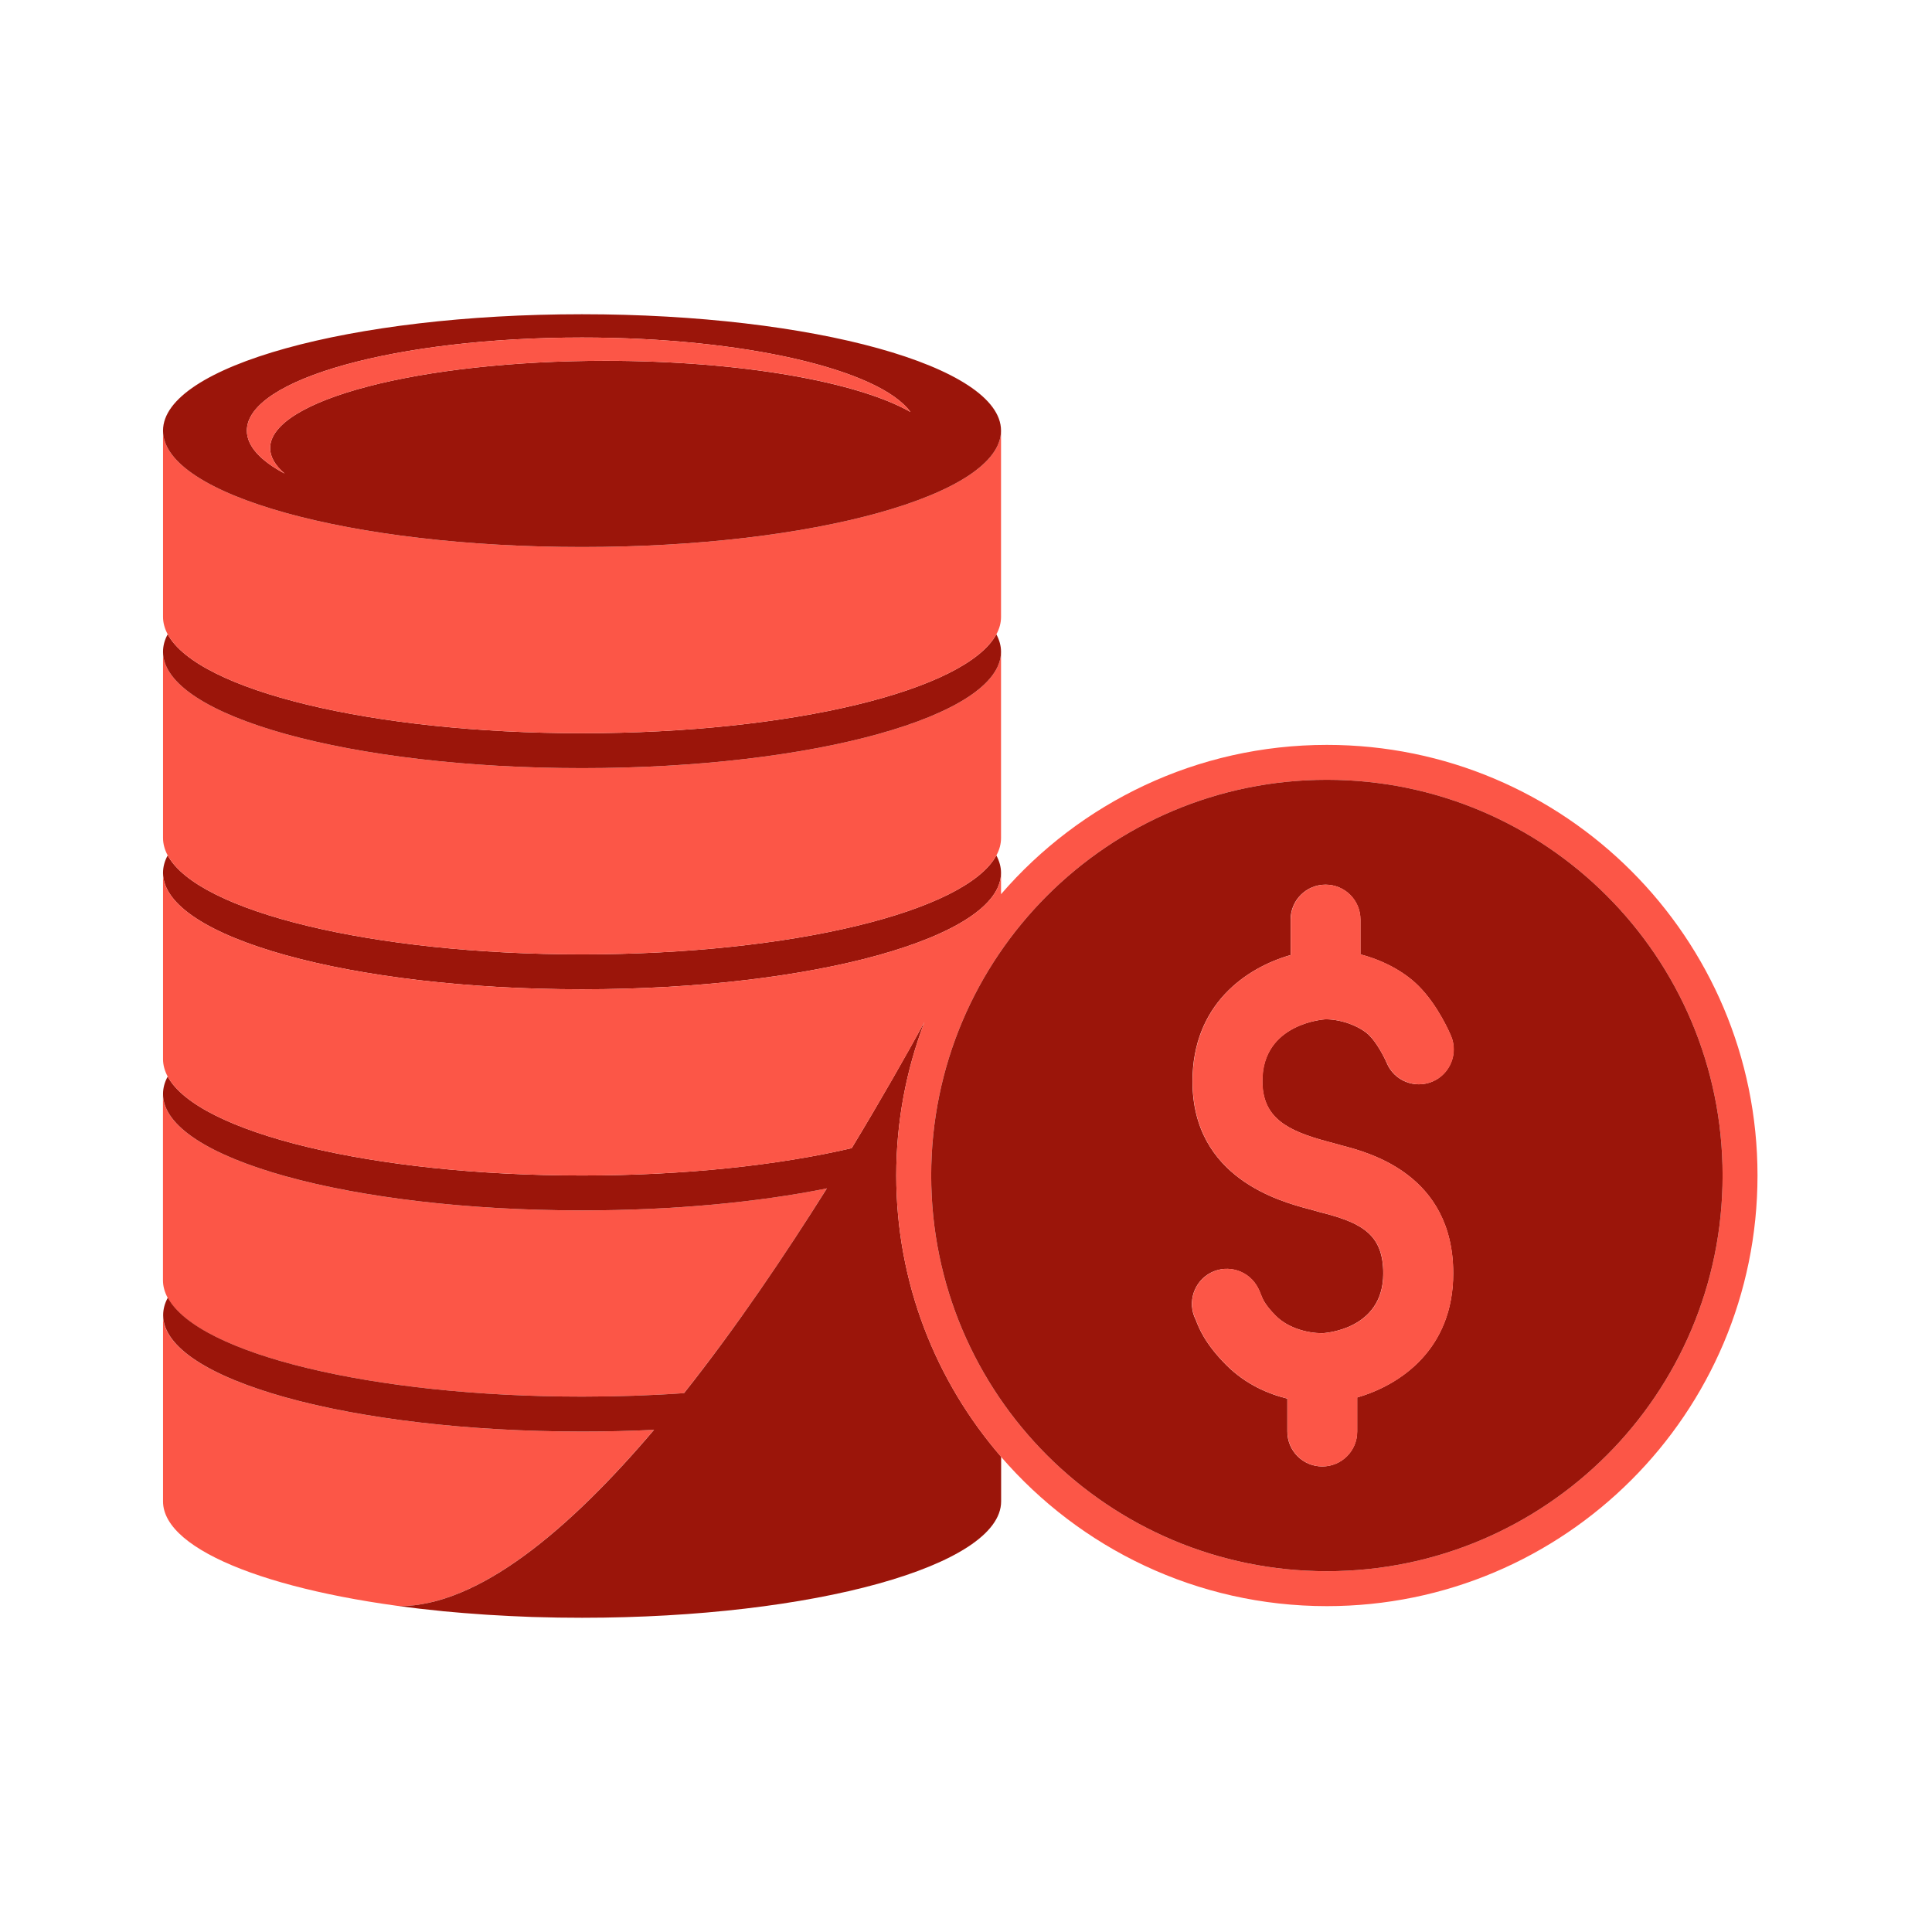
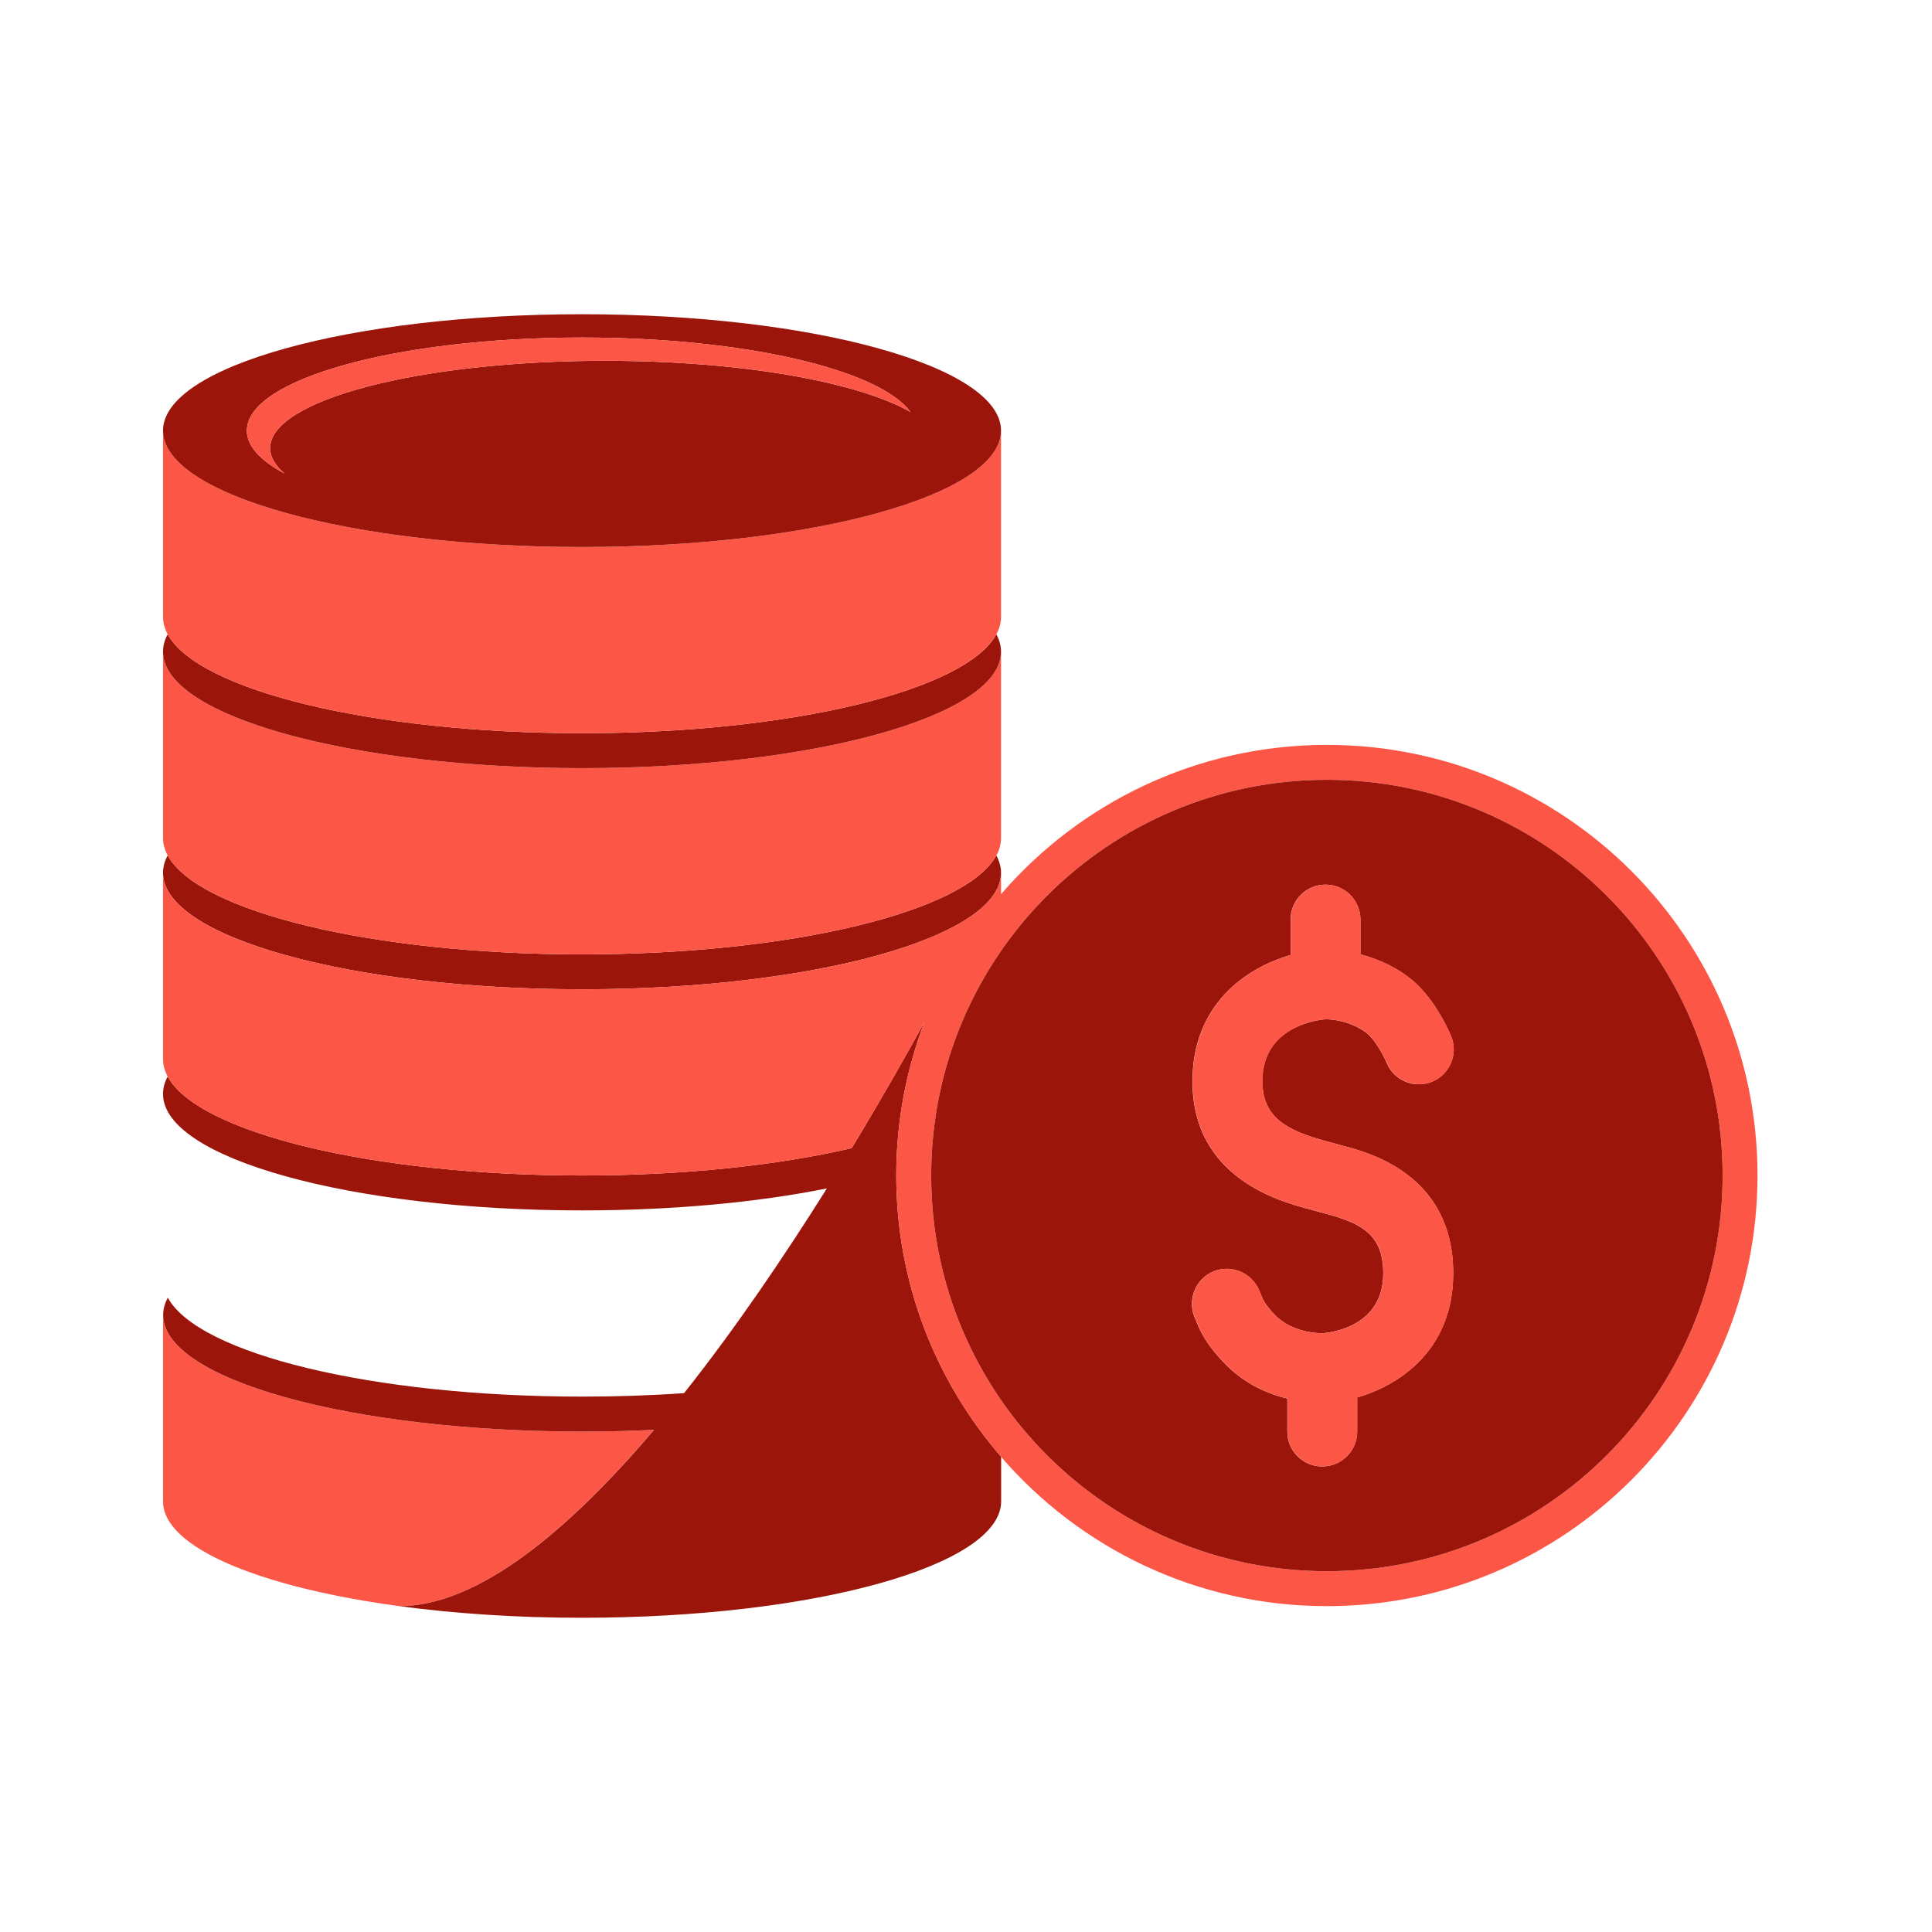
<svg xmlns="http://www.w3.org/2000/svg" width="60" height="60" viewBox="0 0 60 60" fill="none">
  <path d="M20.309 44.404C19.583 44.44 18.838 44.458 18.076 44.458C10.89 44.458 5.063 42.839 5.063 40.843V46.627C5.063 48.195 8.667 49.532 13.698 50.031C13.254 49.988 12.82 49.937 12.397 49.88C14.859 49.88 17.674 47.508 20.309 44.404Z" fill="#FC5647" />
-   <path d="M18.076 43.373C19.168 43.373 20.23 43.337 21.242 43.265C22.862 41.223 24.387 38.971 25.677 36.907C23.538 37.337 20.913 37.59 18.073 37.59C10.887 37.59 5.061 35.971 5.061 33.976V39.759C5.061 39.943 5.111 40.124 5.205 40.301C6.152 42.04 11.552 43.373 18.076 43.373Z" fill="#FC5647" />
  <path d="M18.076 30.723C25.261 30.723 31.088 29.104 31.088 27.108C31.088 26.924 31.037 26.743 30.943 26.566C30 28.305 24.6 29.639 18.076 29.639C11.551 29.639 6.151 28.305 5.208 26.566C5.11 26.743 5.063 26.924 5.063 27.108C5.063 29.104 10.89 30.723 18.076 30.723Z" fill="#9B150A" />
  <path d="M18.076 29.639C24.6 29.639 30 28.305 30.943 26.566C31.041 26.389 31.088 26.208 31.088 26.024V20.241C31.088 22.236 25.261 23.855 18.076 23.855C10.89 23.855 5.063 22.236 5.063 20.241V26.024C5.063 26.208 5.114 26.389 5.208 26.566C6.151 28.305 11.551 29.639 18.076 29.639Z" fill="#FC5647" />
  <path d="M18.076 23.855C25.261 23.855 31.088 22.236 31.088 20.241C31.088 20.057 31.037 19.876 30.943 19.699C30 21.437 24.6 22.771 18.076 22.771C11.551 22.771 6.151 21.437 5.208 19.699C5.11 19.876 5.063 20.057 5.063 20.241C5.063 22.236 10.89 23.855 18.076 23.855Z" fill="#9B150A" />
  <path d="M18.076 22.771C24.6 22.771 30 21.437 30.943 19.699C31.041 19.522 31.088 19.341 31.088 19.157V13.373C31.088 15.369 25.261 16.988 18.076 16.988C10.89 16.988 5.063 15.369 5.063 13.373V19.157C5.063 19.341 5.114 19.522 5.208 19.699C6.151 21.437 11.551 22.771 18.076 22.771Z" fill="#FC5647" />
  <path d="M18.076 16.988C25.261 16.988 31.088 15.369 31.088 13.373C31.088 11.378 25.261 9.759 18.076 9.759C10.89 9.759 5.063 11.378 5.063 13.373C5.063 15.369 10.89 16.988 18.076 16.988ZM18.076 10.482C23.11 10.482 27.31 11.476 28.276 12.795C26.638 11.859 23.013 11.205 18.798 11.205C13.048 11.205 8.389 12.419 8.389 13.916C8.389 14.19 8.548 14.458 8.841 14.707C8.092 14.31 7.666 13.854 7.666 13.373C7.666 11.776 12.325 10.482 18.076 10.482Z" fill="#9B150A" />
  <path d="M8.841 14.707C8.548 14.458 8.389 14.19 8.389 13.916C8.389 12.419 13.048 11.205 18.799 11.205C23.013 11.205 26.638 11.855 28.276 12.795C27.311 11.476 23.111 10.482 18.076 10.482C12.325 10.482 7.666 11.776 7.666 13.373C7.666 13.854 8.093 14.31 8.841 14.707Z" fill="#FC5647" />
  <path d="M27.834 36.506C27.834 34.829 28.145 33.224 28.709 31.742C28.156 32.747 27.383 34.117 26.45 35.657C24.188 36.184 21.267 36.506 18.076 36.506C11.551 36.506 6.151 35.172 5.208 33.434C5.11 33.611 5.063 33.792 5.063 33.976C5.063 35.971 10.89 37.59 18.076 37.59C20.916 37.59 23.541 37.337 25.68 36.907C24.386 38.968 22.865 41.223 21.245 43.265C20.23 43.337 19.171 43.373 18.079 43.373C11.555 43.373 6.155 42.04 5.212 40.301C5.114 40.478 5.067 40.659 5.067 40.843C5.067 42.839 10.894 44.458 18.079 44.458C18.842 44.458 19.586 44.44 20.313 44.404C17.678 47.508 14.862 49.88 12.401 49.88C12.824 49.937 13.257 49.988 13.702 50.031C13.724 50.035 13.745 50.035 13.767 50.039C14.19 50.078 14.62 50.114 15.061 50.143C15.101 50.147 15.144 50.147 15.184 50.151C15.618 50.179 16.059 50.198 16.507 50.216C16.543 50.216 16.583 50.219 16.619 50.219C17.1 50.234 17.584 50.241 18.079 50.241C25.265 50.241 31.091 48.622 31.091 46.627V45.242C29.064 42.9 27.834 39.846 27.834 36.506Z" fill="#9B150A" />
  <path d="M41.208 23.133C37.163 23.133 33.538 24.933 31.088 27.77V27.108C31.088 29.104 25.261 30.723 18.076 30.723C10.89 30.723 5.063 29.104 5.063 27.108V32.892C5.063 33.076 5.114 33.257 5.208 33.434C6.151 35.172 11.551 36.506 18.076 36.506C21.267 36.506 24.188 36.188 26.45 35.657C27.383 34.117 28.16 32.751 28.709 31.742C28.145 33.221 27.834 34.825 27.834 36.506C27.834 39.846 29.064 42.9 31.088 45.242C33.538 48.08 37.163 49.88 41.208 49.88C48.592 49.88 54.581 43.89 54.581 36.506C54.581 29.122 48.592 23.133 41.208 23.133ZM41.208 48.795C34.42 48.795 28.919 43.294 28.919 36.506C28.919 29.718 34.42 24.217 41.208 24.217C47.996 24.217 53.497 29.718 53.497 36.506C53.497 43.294 47.996 48.795 41.208 48.795Z" fill="#FC5647" />
  <path d="M41.208 24.217C34.42 24.217 28.919 29.718 28.919 36.506C28.919 43.294 34.42 48.795 41.208 48.795C47.996 48.795 53.497 43.294 53.497 36.506C53.497 29.718 47.996 24.217 41.208 24.217ZM41.222 35.451C41.316 35.476 41.403 35.498 41.475 35.519C41.533 35.537 41.598 35.552 41.671 35.574C42.527 35.798 45.13 36.477 45.13 39.546C45.13 41.892 43.5 43.008 42.148 43.399V44.458C42.148 45.058 41.663 45.542 41.063 45.542C40.464 45.542 39.979 45.058 39.979 44.458V43.435C39.386 43.29 38.685 42.994 38.085 42.394C37.42 41.729 37.228 41.234 37.138 40.995C37.142 41.006 37.163 41.039 37.181 41.068C36.864 40.562 37.015 39.893 37.521 39.571C38.027 39.253 38.696 39.405 39.018 39.911C39.094 40.03 39.133 40.139 39.166 40.222C39.213 40.341 39.282 40.522 39.618 40.861C40.015 41.259 40.626 41.404 41.06 41.404C41.078 41.404 42.958 41.324 42.958 39.549C42.958 38.375 42.339 37.995 41.118 37.677C41.02 37.652 40.933 37.63 40.861 37.608C40.807 37.594 40.742 37.576 40.666 37.554C39.77 37.316 37.033 36.593 37.033 33.582C37.033 31.189 38.703 30.054 40.08 29.66V28.558C40.08 27.958 40.565 27.474 41.165 27.474C41.765 27.474 42.249 27.958 42.249 28.558V29.639C42.947 29.823 43.601 30.166 44.056 30.622C44.653 31.218 45.021 32.075 45.061 32.169C45.292 32.722 45.032 33.358 44.483 33.589C43.93 33.821 43.297 33.564 43.066 33.011C42.975 32.798 42.748 32.375 42.524 32.154C42.282 31.912 41.725 31.655 41.165 31.655C41.147 31.655 39.202 31.767 39.202 33.575C39.206 34.699 39.947 35.111 41.222 35.451Z" fill="#9B150A" />
  <path d="M41.169 31.655C41.725 31.655 42.286 31.912 42.528 32.154C42.748 32.375 42.976 32.798 43.07 33.011C43.301 33.56 43.938 33.821 44.487 33.589C45.04 33.358 45.3 32.722 45.065 32.169C45.026 32.075 44.653 31.215 44.06 30.622C43.605 30.166 42.951 29.819 42.253 29.639V28.558C42.253 27.958 41.769 27.474 41.169 27.474C40.569 27.474 40.085 27.958 40.085 28.558V29.66C38.704 30.051 37.038 31.189 37.038 33.582C37.038 36.593 39.77 37.316 40.67 37.554C40.742 37.572 40.811 37.59 40.865 37.608C40.941 37.63 41.028 37.652 41.122 37.677C42.34 37.995 42.962 38.375 42.962 39.549C42.962 41.324 41.082 41.404 41.064 41.404C40.627 41.404 40.02 41.263 39.622 40.861C39.282 40.522 39.214 40.341 39.17 40.222C39.141 40.142 39.098 40.03 39.022 39.911C38.704 39.405 38.035 39.249 37.526 39.571C37.02 39.889 36.868 40.558 37.186 41.068C37.168 41.039 37.146 41.006 37.142 40.995C37.233 41.234 37.421 41.729 38.089 42.394C38.689 42.994 39.391 43.29 39.983 43.435V44.458C39.983 45.058 40.468 45.542 41.068 45.542C41.668 45.542 42.152 45.058 42.152 44.458V43.399C43.507 43.008 45.134 41.892 45.134 39.546C45.134 36.481 42.532 35.798 41.675 35.574C41.603 35.555 41.534 35.537 41.48 35.519C41.407 35.498 41.324 35.476 41.227 35.451C39.951 35.114 39.21 34.699 39.21 33.578C39.206 31.767 41.151 31.655 41.169 31.655Z" fill="#FC5647" />
</svg>